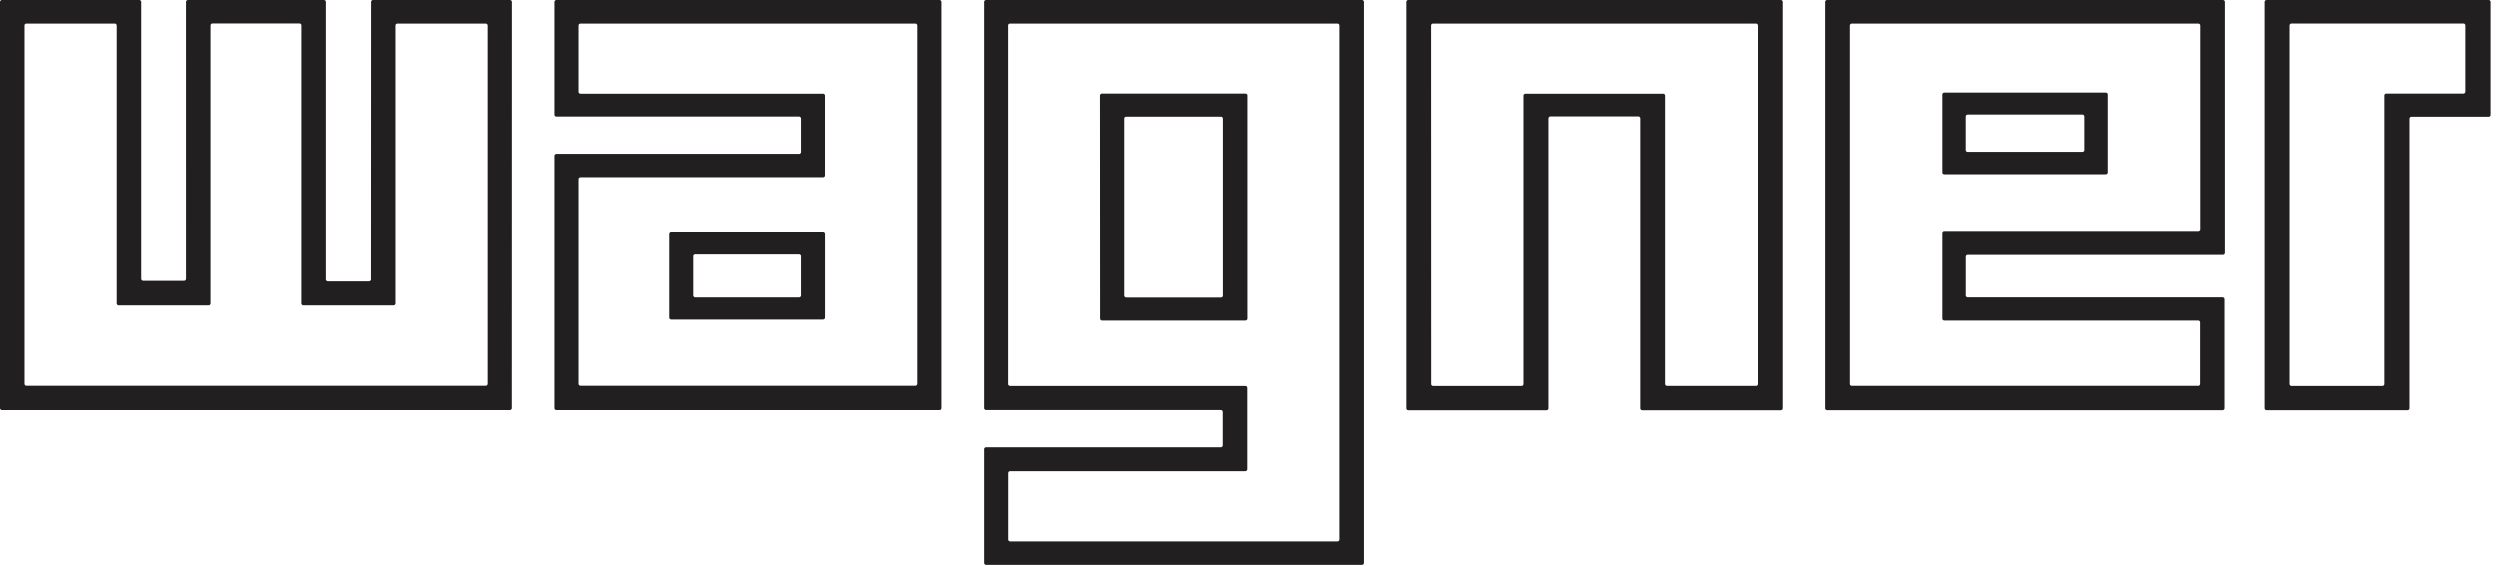
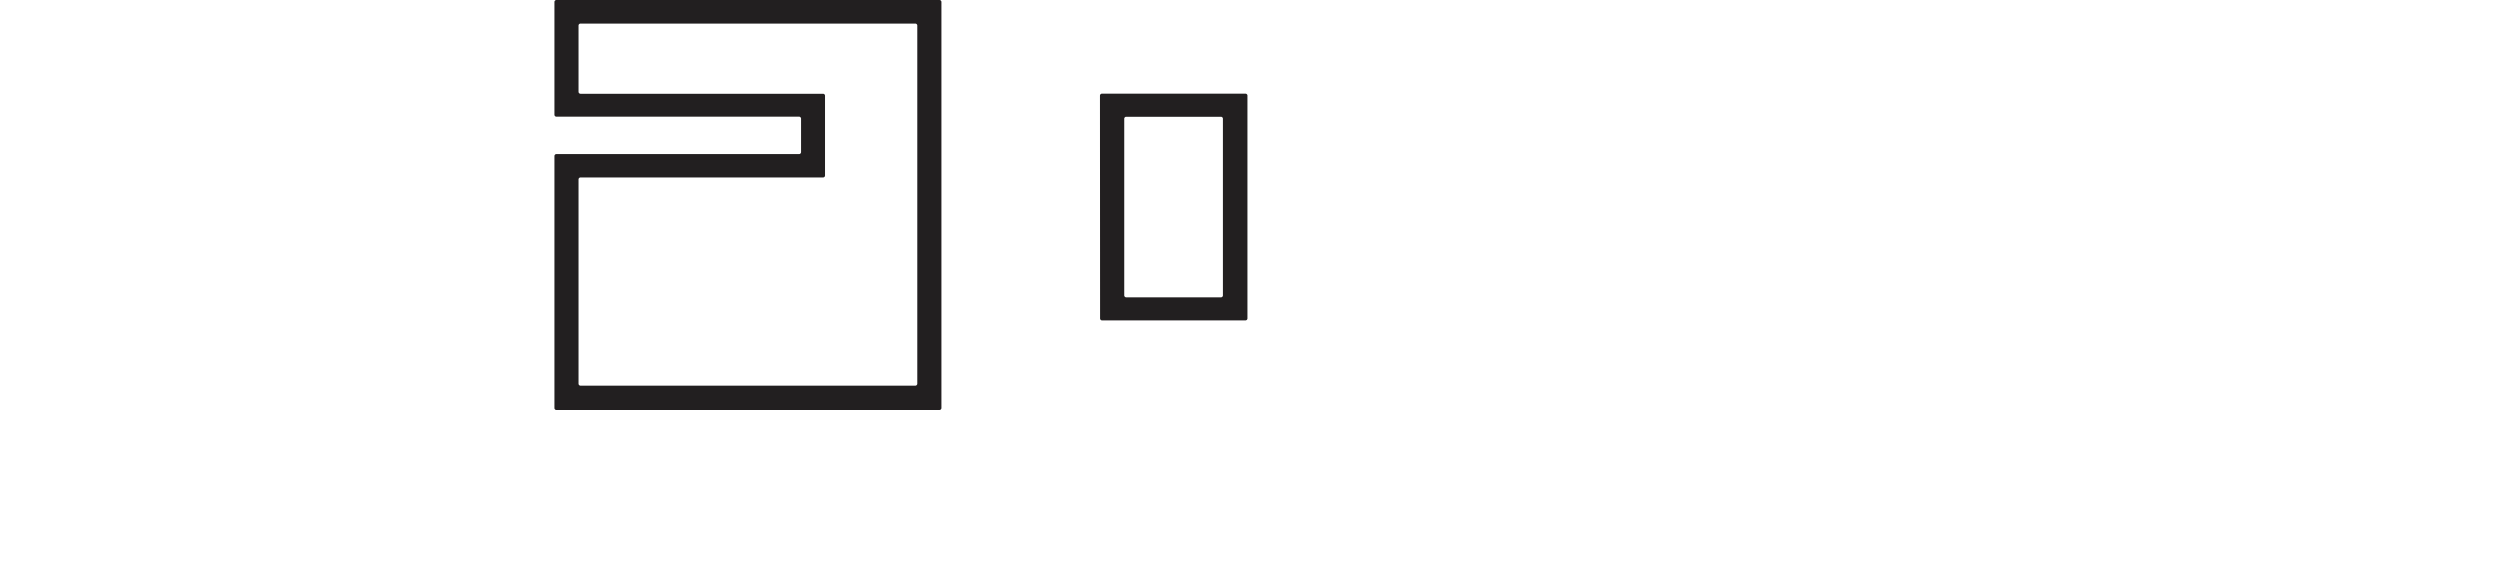
<svg xmlns="http://www.w3.org/2000/svg" viewBox="0 0 128 29">
  <g fill="#221F20" fill-rule="evenodd">
-     <path d="M89.909 1.208c.056 0 .101.046.101.101v18.344a.1.1 0 0 1-.101.101h-4.551a.101.101 0 0 1-.101-.101V4.903a.101.101 0 0 0-.101-.101h-7.052a.102.102 0 0 0-.102.101v14.752a.1.1 0 0 1-.101.101h-4.525a.1.1 0 0 1-.101-.101l-.004-18.347a.1.1 0 0 1 .101-.101l16.537.001ZM72.004 20.9c0 .056.046.101.102.101h7.074a.101.101 0 0 0 .101-.101V6.069c0-.055.045-.101.101-.101h4.503c.055 0 .101.046.101.101V20.9a.1.1 0 0 0 .101.101h7.088a.101.101 0 0 0 .101-.101V.101A.102.102 0 0 0 91.175 0H72.106a.102.102 0 0 0-.102.101V20.9Zm54.223-16.205a.101.101 0 0 1-.101.1h-3.947a.101.101 0 0 0-.101.102v14.758a.102.102 0 0 1-.102.102h-4.651a.102.102 0 0 1-.101-.102V1.305c0-.056.046-.101.101-.101h8.801c.055 0 .101.045.101.1v3.39ZM116.049 0a.101.101 0 0 0-.101.1v20.8a.1.1 0 0 0 .101.1h7.214a.102.102 0 0 0 .102-.1V6.086c0-.055.045-.101.101-.101h3.952a.101.101 0 0 0 .101-.101V.1a.102.102 0 0 0-.101-.101h-11.369ZM51.614 1.308c0-.056.046-.101.101-.101h16.761a.1.1 0 0 1 .101.1v26.31a.1.1 0 0 1-.1.102H51.72a.1.1 0 0 1-.1-.101v-3.396a.1.1 0 0 1 .1-.101h12.04a.102.102 0 0 0 .102-.101v-4.164a.102.102 0 0 0-.102-.101H51.715a.102.102 0 0 1-.1-.102V1.308Zm-1.226 19.58c0 .056.046.102.101.102h12.016c.055 0 .101.046.101.1v1.706a.101.101 0 0 1-.1.1H50.488a.102.102 0 0 0-.1.102v5.82c0 .056.045.102.1.102h19.245a.102.102 0 0 0 .101-.102V.102a.102.102 0 0 0-.1-.102H50.488a.102.102 0 0 0-.1.102v20.787Z" />
    <path d="M62.614 15.123a.101.101 0 0 1-.101.1h-4.85a.102.102 0 0 1-.102-.1V6.08c0-.056.046-.101.102-.101h4.85a.1.1 0 0 1 .1.1v9.044ZM63.87 4.897a.102.102 0 0 0-.101-.101h-7.35a.102.102 0 0 0-.101.1l.006 11.408a.1.1 0 0 0 .1.1h7.345a.102.102 0 0 0 .1-.1V4.897ZM29.621 1.308c0-.056.046-.101.101-.101h17.141c.056 0 .102.045.102.1v18.339a.102.102 0 0 1-.102.1h-17.14a.102.102 0 0 1-.102-.1V9.186c0-.054.046-.1.101-.1H42.14a.1.1 0 0 0 .101-.101V4.902a.101.101 0 0 0-.1-.101h-12.42a.102.102 0 0 1-.1-.101V1.308Zm-1.234 4.566a.1.1 0 0 0 .101.1h12.425c.055 0 .101.047.101.103v1.71a.102.102 0 0 1-.1.102H28.487a.101.101 0 0 0-.1.1v12.903a.1.1 0 0 0 .1.1H48.1a.102.102 0 0 0 .101-.1V.102a.102.102 0 0 0-.1-.102H28.487a.102.102 0 0 0-.1.102v5.772Z" />
-     <path d="M35.496 13.112a.1.1 0 0 1 .101-.1h5.316a.1.1 0 0 1 .101.1v2.004a.102.102 0 0 1-.1.101h-5.317a.102.102 0 0 1-.1-.1v-2.005Zm-1.23 3.138c0 .056.046.102.102.102h7.774a.102.102 0 0 0 .101-.102v-4.272a.1.1 0 0 0-.1-.1h-7.775a.102.102 0 0 0-.102.1v4.272ZM20.248 1.308c0-.056.046-.101.101-.101h4.517c.056 0 .102.045.102.1v18.339a.102.102 0 0 1-.102.1H1.354a.101.101 0 0 1-.101-.1V1.308a.1.1 0 0 1 .101-.101h4.521c.056 0 .102.045.102.1v14.22a.1.1 0 0 0 .101.1h4.603a.102.102 0 0 0 .102-.1V1.303a.1.1 0 0 1 .101-.101h4.447a.1.1 0 0 1 .101.1v14.225c0 .055.046.1.101.1h4.614a.102.102 0 0 0 .101-.1V1.307Zm-1.255 12.985a.101.101 0 0 1-.101.1h-2.105a.102.102 0 0 1-.102-.1V.102A.102.102 0 0 0 16.584 0H9.628a.102.102 0 0 0-.101.102l.001 14.164a.1.1 0 0 1-.101.1H7.332a.1.1 0 0 1-.101-.1V.102A.102.102 0 0 0 7.13 0H.101A.102.102 0 0 0 0 .102v20.79c0 .055.046.1.101.1h26.001a.102.102 0 0 0 .102-.1l.004-20.79A.102.102 0 0 0 26.107 0h-7.006a.102.102 0 0 0-.102.102l-.006 14.19ZM94.71 1.31c0-.057.046-.102.101-.102h17.742a.1.1 0 0 1 .101.101v10.433a.101.101 0 0 1-.1.101H99.548a.102.102 0 0 0-.102.101v4.36c0 .055.046.1.102.1h12.997c.056 0 .101.046.101.102v3.144a.1.1 0 0 1-.1.101H94.81a.101.101 0 0 1-.1-.1V1.308Zm-1.264 19.588c0 .056.046.101.101.101h20.248a.1.1 0 0 0 .101-.1v-5.585a.101.101 0 0 0-.1-.1h-13.05a.1.1 0 0 1-.1-.102v-1.976a.1.1 0 0 1 .1-.1h13.068a.101.101 0 0 0 .101-.102V.101a.1.1 0 0 0-.1-.1H93.546a.101.101 0 0 0-.1.1v20.797Z" />
-     <path d="M106.72 7.686a.101.101 0 0 1-.102.1h-5.874a.1.1 0 0 1-.1-.1V5.972a.1.1 0 0 1 .1-.101h5.874c.055 0 .101.046.101.1v1.715Zm1.2-2.84a.101.101 0 0 0-.102-.1h-8.272a.101.101 0 0 0-.1.1v3.987a.1.1 0 0 0 .1.102h8.272a.102.102 0 0 0 .101-.102V4.847Z" />
  </g>
</svg>